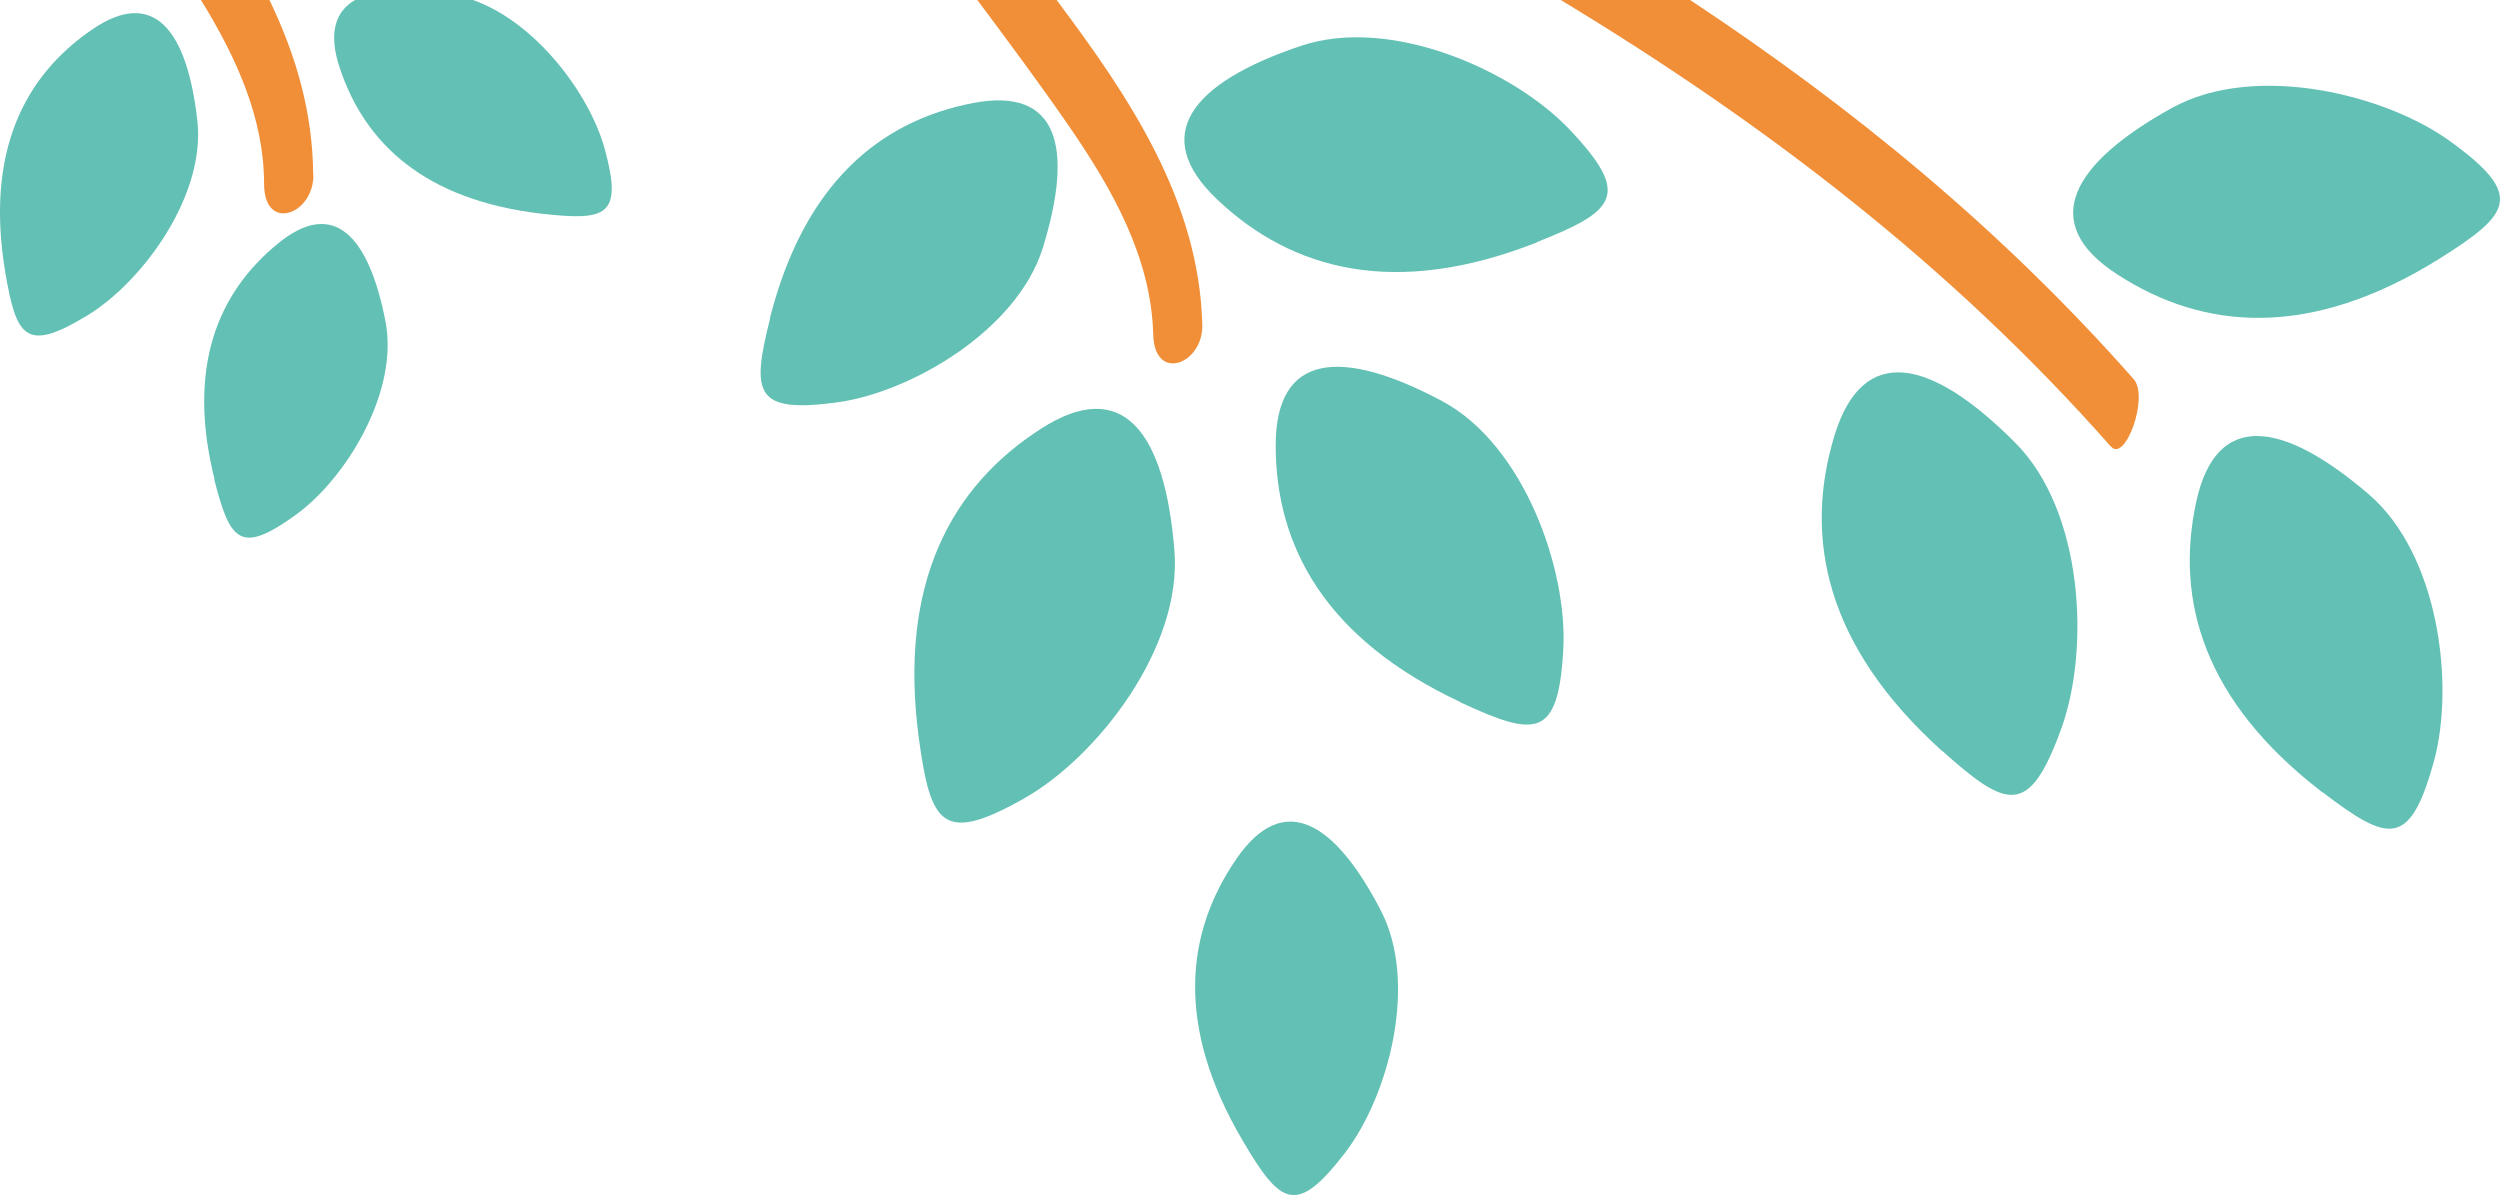
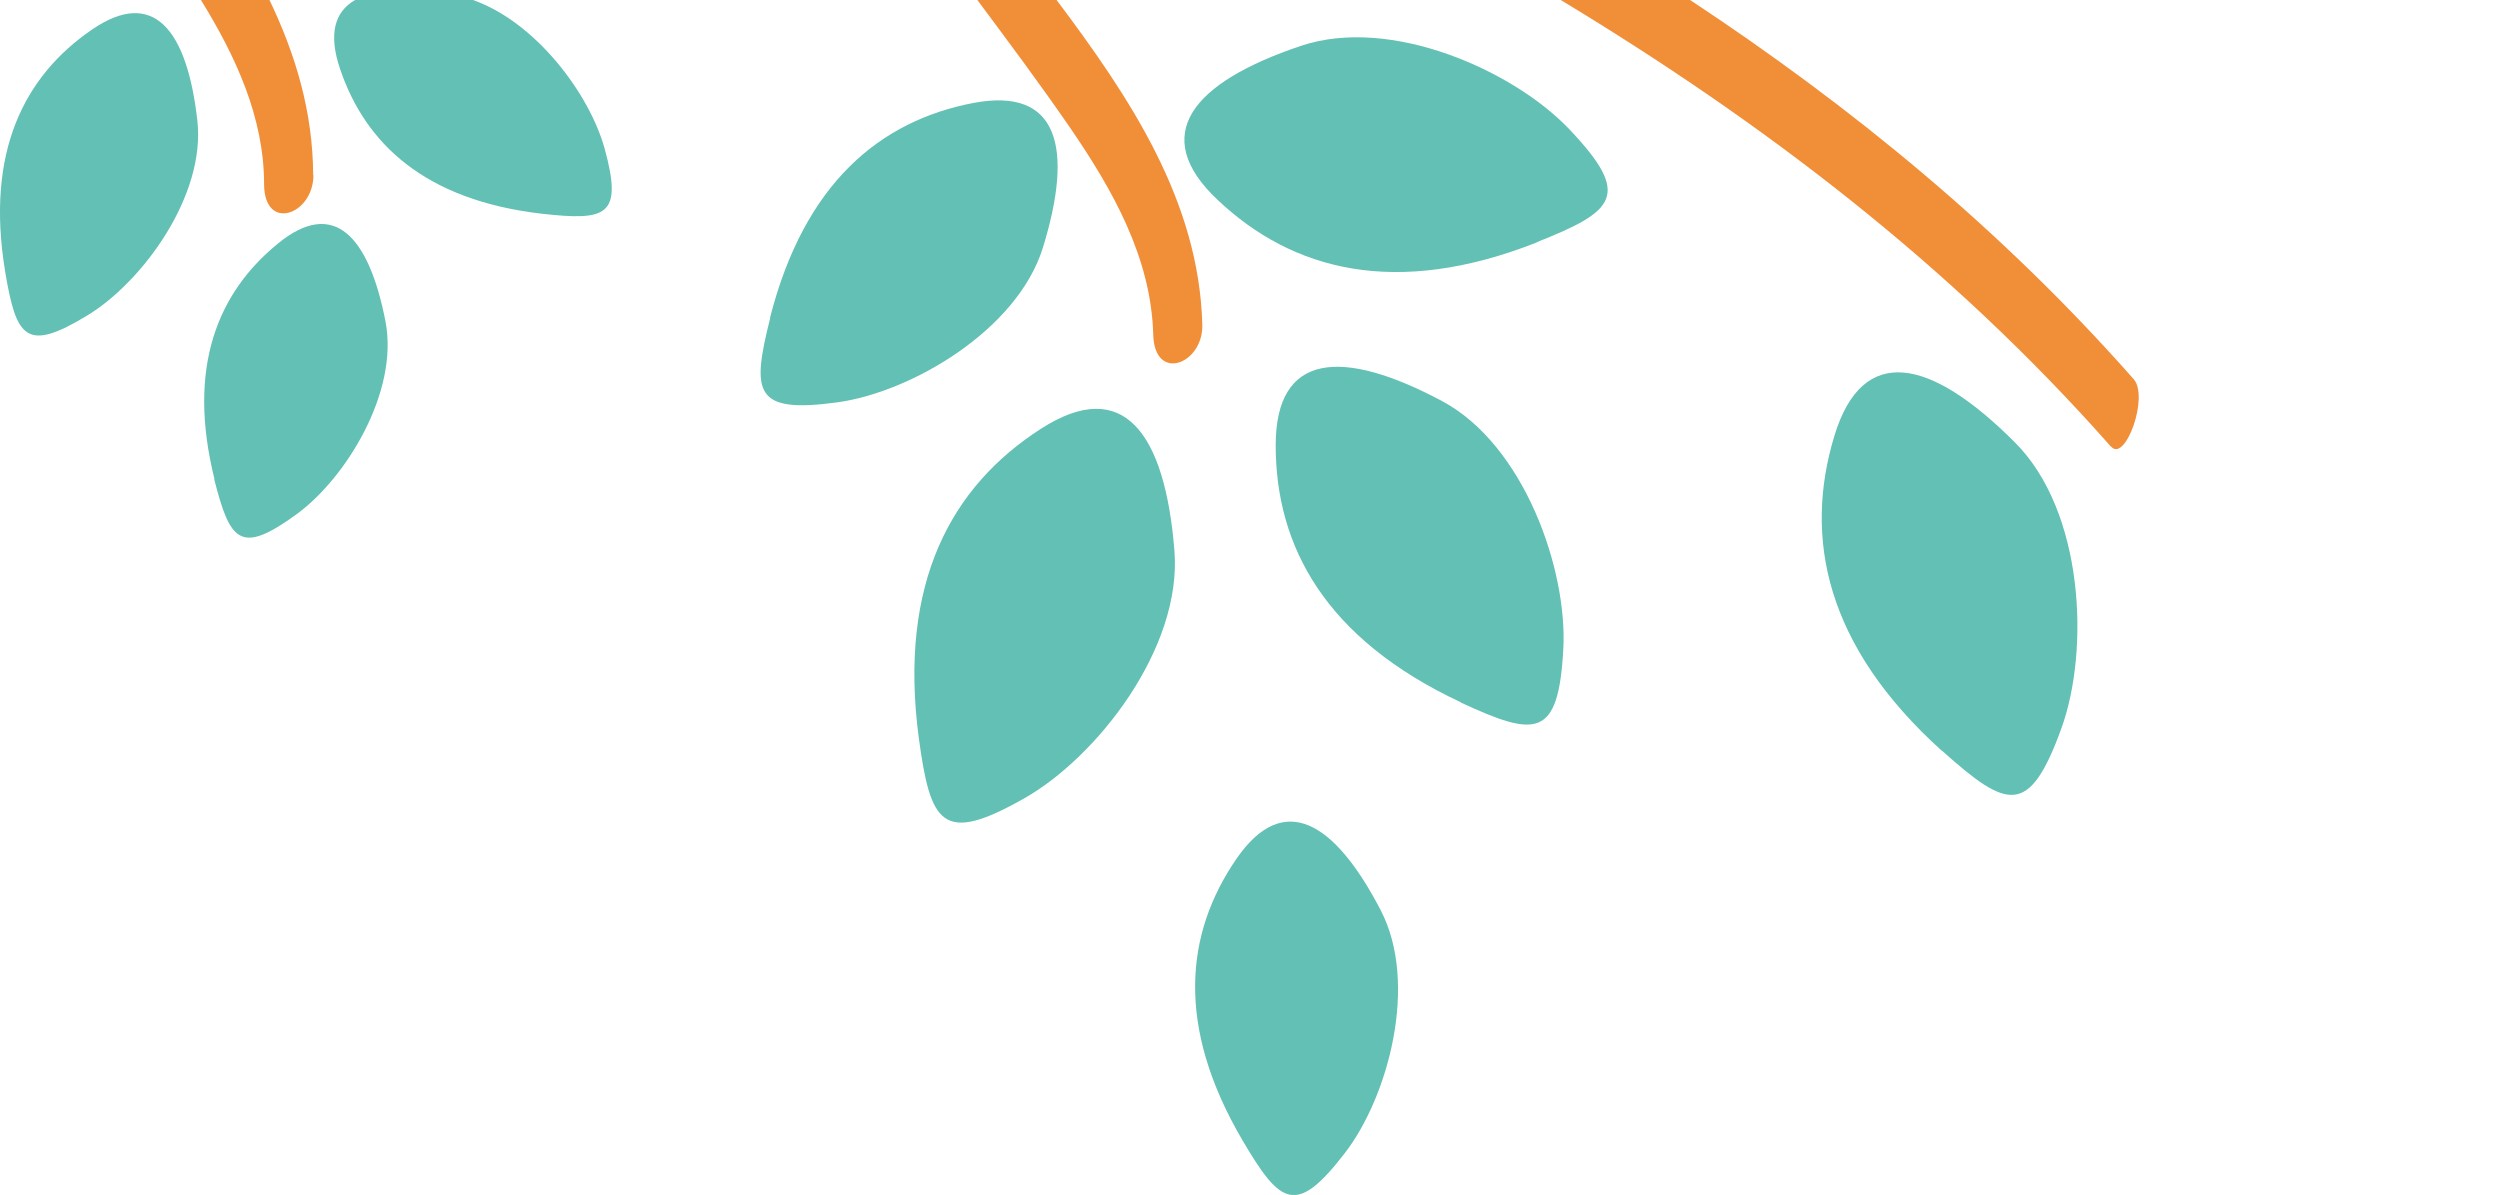
<svg xmlns="http://www.w3.org/2000/svg" id="_レイヤー_2" data-name="レイヤー 2" viewBox="0 0 97.79 46.74">
  <defs>
    <style>
      .cls-1 {
        fill: #f18e38;
      }

      .cls-2 {
        fill: #62c0b4;
      }
    </style>
  </defs>
  <g id="_レイヤー_1-2" data-name="レイヤー 1">
    <g>
      <path class="cls-1" d="m41.86,5c1.66,2.42,3.17,5.08,3.25,8.09.05,1.89,1.96,1.15,1.92-.39C46.9,7.84,44.18,3.8,41.33,0h-3.1c1.23,1.65,2.46,3.3,3.63,5Z" />
      <path class="cls-1" d="m82.58,17.47c.55.63,1.49-1.95.88-2.64C78.29,8.97,72.42,4.17,66.11,0h-5.06c7.89,4.77,15.23,10.34,21.52,17.47Z" />
      <path class="cls-2" d="m48.61,44.62c-2.64-4.49-2.24-8.12-.25-11.02,1.84-2.68,3.84-1.48,5.65,2.01,1.49,2.87.29,7.3-1.41,9.5-1.91,2.48-2.52,2-3.99-.49Z" />
      <path class="cls-2" d="m30.12,12.43c1.35-5.29,4.32-7.7,7.94-8.4,3.34-.64,3.95,1.73,2.73,5.67-1.01,3.23-5.17,5.65-8.05,6.04-3.25.44-3.35-.37-2.61-3.31Z" />
-       <path class="cls-2" d="m90.84,30.99c-4.64-3.56-5.77-7.51-4.93-11.37.78-3.57,3.37-3.17,6.73-.3,2.76,2.35,3.39,7.47,2.56,10.48-.94,3.39-1.78,3.15-4.36,1.18Z" />
      <path class="cls-2" d="m75.96,29.37c-4.56-4.11-5.41-8.34-4.21-12.31,1.11-3.67,3.79-3.04,7.07.25,2.69,2.69,2.93,8.1,1.81,11.19-1.26,3.47-2.12,3.14-4.66.87Z" />
-       <path class="cls-2" d="m95.42,10.12c-5.05,3.15-9.21,2.81-12.59.62-3.12-2.01-1.81-4.34,2.13-6.52,3.23-1.78,8.33-.55,10.9,1.32,2.89,2.1,2.36,2.82-.44,4.58Z" />
      <path class="cls-2" d="m57.14,27.47c-5.3-2.48-7.24-6.1-7.24-10.05,0-3.65,2.61-3.81,6.51-1.73,3.2,1.71,4.91,6.58,4.74,9.7-.19,3.51-1.07,3.45-4.01,2.09Z" />
      <path class="cls-2" d="m35.94,28.87c-.81-6.09,1.29-9.86,4.78-12.1,3.22-2.07,4.85.15,5.22,4.78.3,3.8-3.03,8.07-5.88,9.68-3.21,1.82-3.66,1.01-4.12-2.36Z" />
      <path class="cls-2" d="m60.12,9.48c-5.53,2.18-9.57,1.1-12.49-1.66-2.7-2.54-1-4.6,3.27-6.03,3.5-1.17,8.29.96,10.48,3.26,2.46,2.59,1.81,3.2-1.26,4.42Z" />
      <path class="cls-2" d="m8.39,18.74c-1.09-4.38.13-7.3,2.49-9.22,2.18-1.78,3.55-.29,4.2,3.06.53,2.75-1.55,6.14-3.5,7.55-2.19,1.59-2.58,1.04-3.2-1.38Z" />
      <path class="cls-2" d="m.2,10.61C-.57,5.94.95,2.98,3.58,1.17c2.43-1.68,3.74,0,4.14,3.55.33,2.92-2.13,6.29-4.29,7.61-2.43,1.48-2.79.88-3.23-1.71Z" />
      <path class="cls-2" d="m13.3,2.69c.99,2.94,3.33,5.14,7.89,5.67,2.53.28,3.19.11,2.46-2.55C23.06,3.68,20.97.87,18.5,0h-4.61c-.8.46-1.05,1.33-.59,2.69Z" />
      <path class="cls-1" d="m12.26,6.85c0,1.55-1.92,2.24-1.93.36,0-2.63-1.12-5.02-2.47-7.21h2.68c1.03,2.14,1.7,4.4,1.71,6.85Z" />
    </g>
  </g>
</svg>